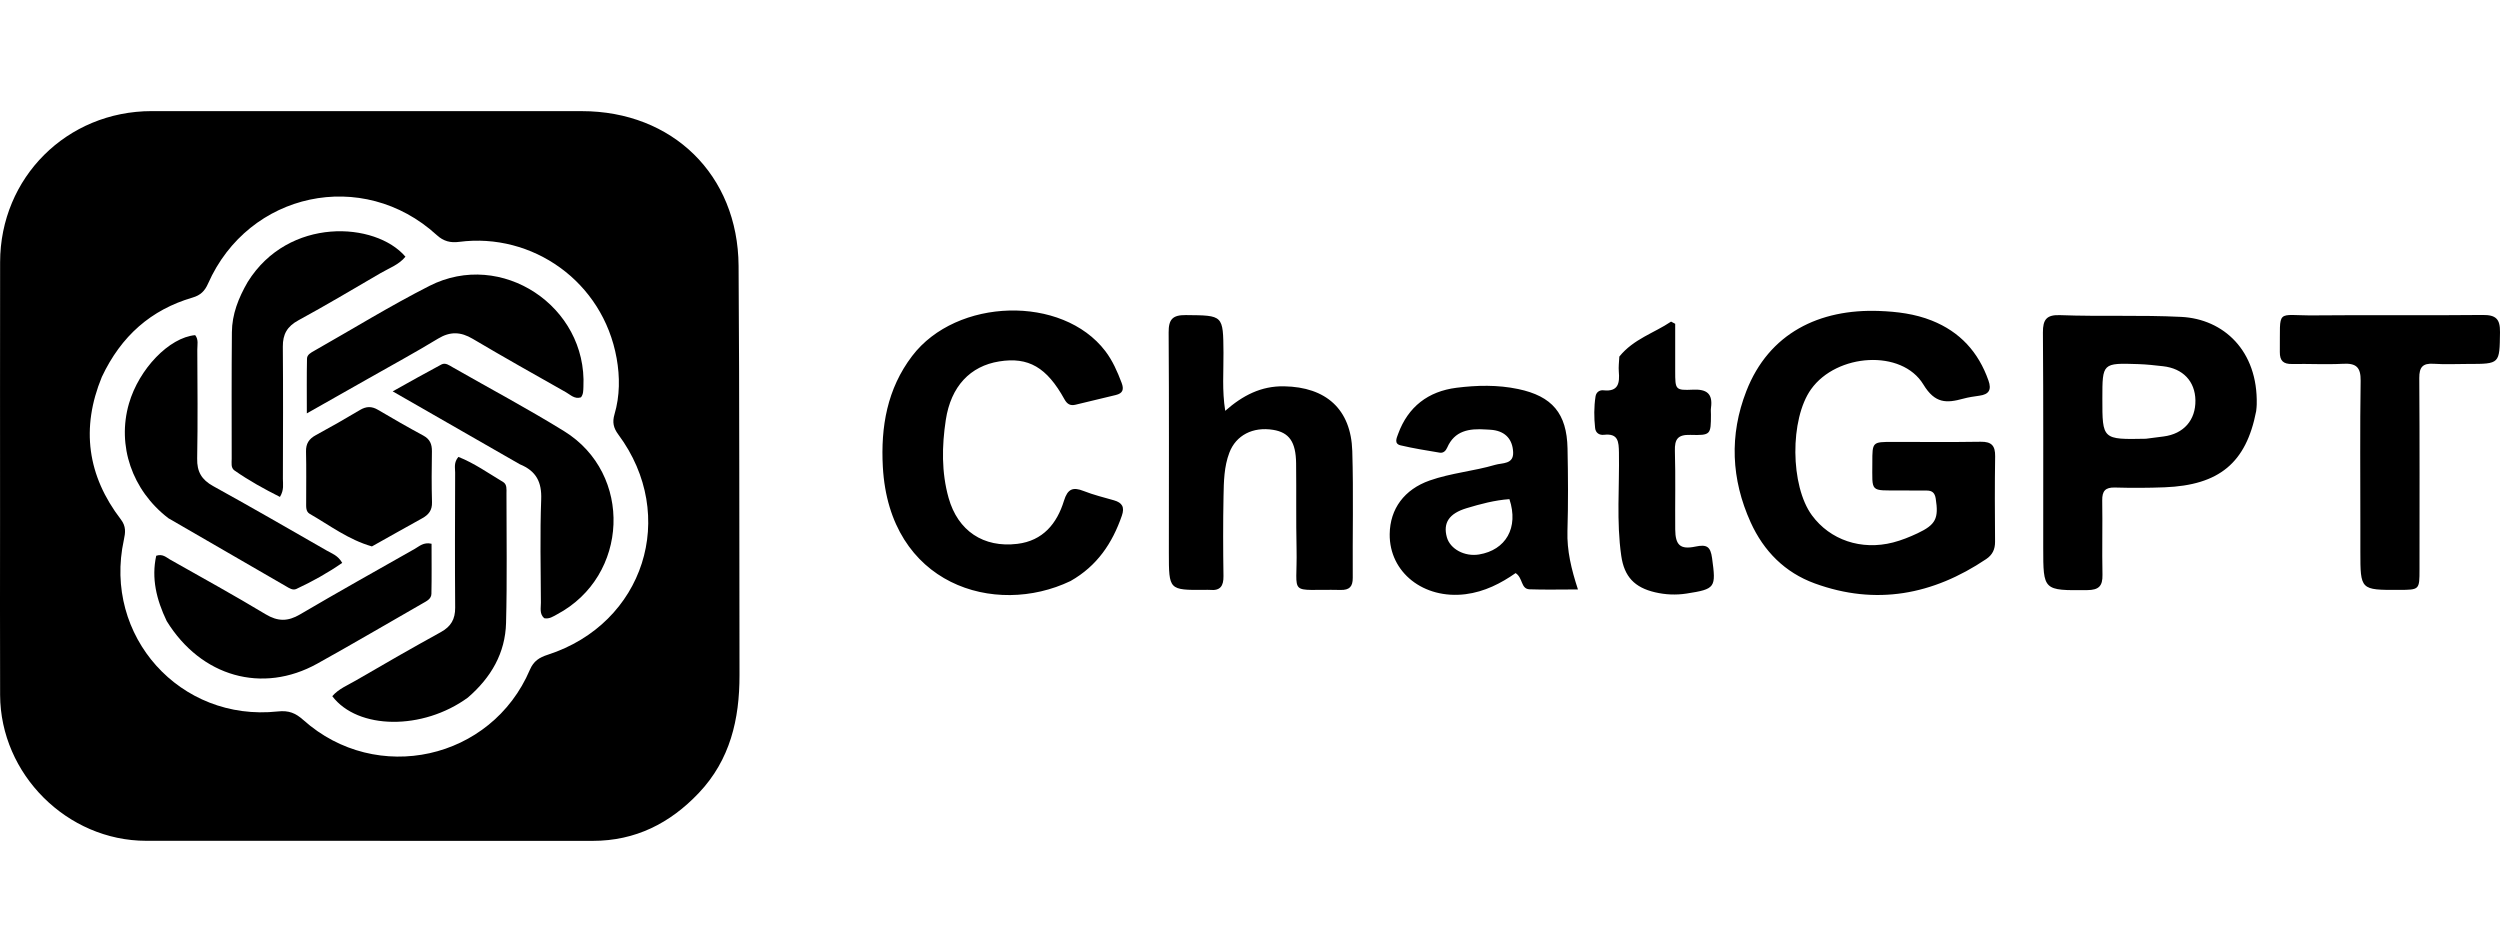
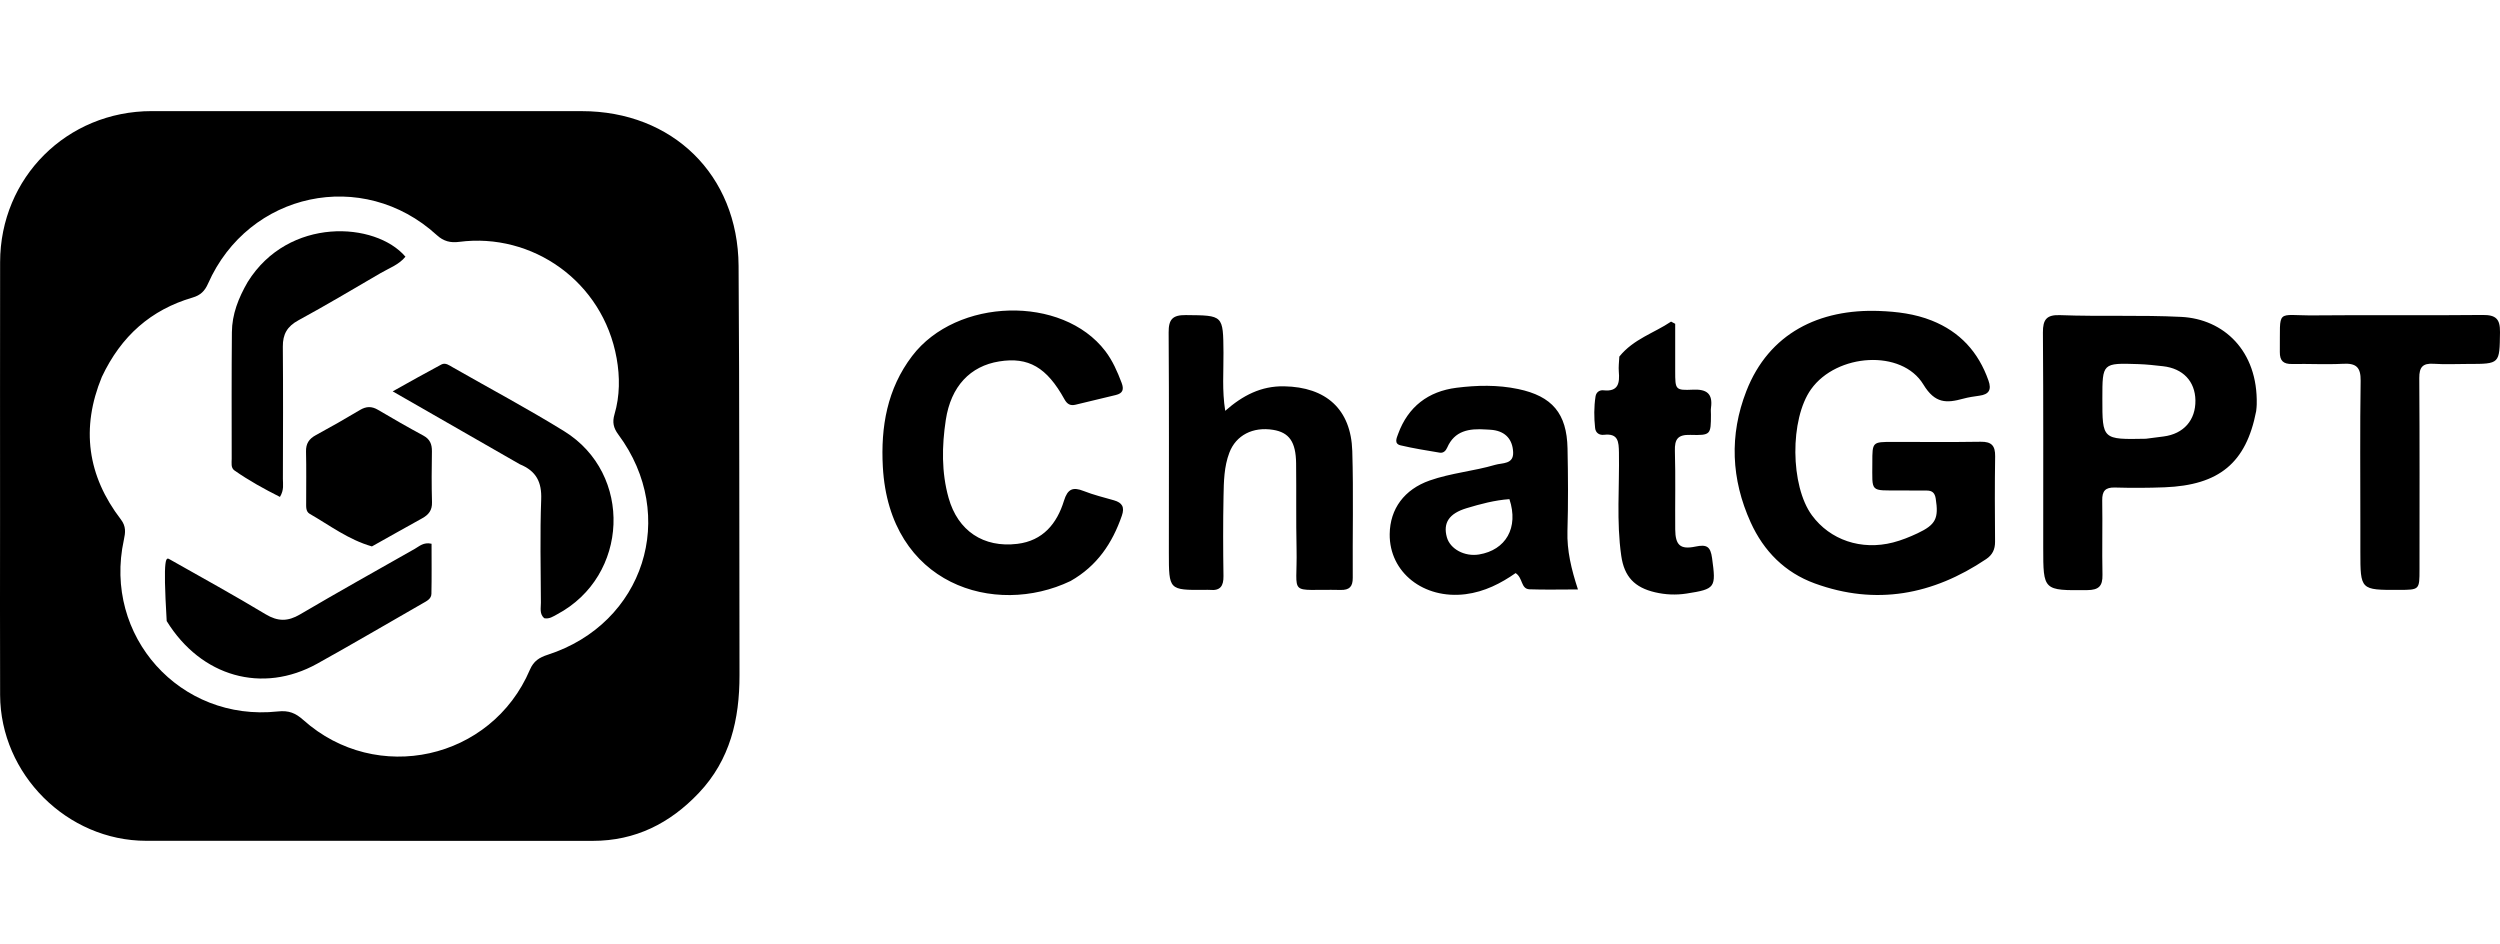
<svg xmlns="http://www.w3.org/2000/svg" fill="none" height="100%" overflow="visible" preserveAspectRatio="none" style="display: block;" viewBox="0 0 90 34" width="100%">
  <g id="chatgpt_logotype">
    <path d="M0.002 18.619C0.002 15.526 -0.001 12.483 0.004 9.439C0.008 6.392 2.408 4.001 5.461 4C10.622 3.999 15.782 4.001 20.943 4.001C24.208 4.002 26.566 6.293 26.589 9.568C26.624 14.479 26.61 19.392 26.622 24.304C26.625 25.892 26.286 27.357 25.155 28.549C24.119 29.641 22.874 30.271 21.34 30.271C15.982 30.268 10.622 30.273 5.263 30.269C2.414 30.267 0.015 27.872 0.004 25.02C-0.004 22.903 0.002 20.786 0.002 18.619ZM3.666 13.57C2.908 15.412 3.145 17.127 4.352 18.701C4.542 18.949 4.517 19.17 4.458 19.44C3.706 22.895 6.48 25.994 10.002 25.612C10.399 25.569 10.641 25.671 10.919 25.919C13.554 28.274 17.693 27.356 19.076 24.111C19.21 23.797 19.417 23.668 19.719 23.571C23.186 22.45 24.431 18.566 22.26 15.643C22.082 15.404 22.039 15.197 22.122 14.915C22.317 14.253 22.318 13.563 22.199 12.898C21.704 10.126 19.156 8.365 16.531 8.707C16.219 8.748 15.97 8.689 15.721 8.461C13.064 6.032 8.948 6.909 7.489 10.211C7.372 10.476 7.22 10.628 6.936 10.711C5.438 11.15 4.363 12.091 3.666 13.57ZM68.42 17.657C67.298 17.651 67.405 17.747 67.404 16.652C67.403 15.911 67.406 15.909 68.131 15.909C69.189 15.908 70.247 15.92 71.305 15.903C71.694 15.897 71.831 16.045 71.825 16.427C71.809 17.452 71.814 18.477 71.822 19.502C71.824 19.777 71.728 19.976 71.501 20.128C69.585 21.415 67.533 21.806 65.331 21.003C64.257 20.611 63.496 19.845 63.023 18.803C62.321 17.251 62.252 15.663 62.868 14.081C63.682 11.991 65.5 11.114 67.651 11.195C68.294 11.219 68.934 11.297 69.543 11.54C70.561 11.945 71.224 12.674 71.585 13.7C71.704 14.035 71.6 14.199 71.258 14.245C71.062 14.272 70.864 14.301 70.674 14.353C70.074 14.518 69.659 14.531 69.242 13.843C68.467 12.563 66.122 12.719 65.198 14.013C64.431 15.088 64.448 17.489 65.23 18.552C65.883 19.44 67.005 19.823 68.15 19.529C68.452 19.451 68.747 19.332 69.03 19.199C69.692 18.888 69.797 18.659 69.686 17.949C69.654 17.744 69.558 17.659 69.362 17.66C69.064 17.66 68.767 17.658 68.42 17.657ZM81.222 14.801C80.862 16.664 79.892 17.466 77.924 17.543C77.33 17.566 76.734 17.568 76.139 17.551C75.791 17.541 75.675 17.676 75.68 18.016C75.695 18.908 75.67 19.801 75.689 20.694C75.697 21.098 75.557 21.24 75.144 21.244C73.556 21.258 73.556 21.27 73.556 19.707C73.555 17.128 73.564 14.549 73.545 11.97C73.541 11.498 73.683 11.326 74.165 11.345C75.617 11.4 77.07 11.335 78.525 11.408C80.049 11.484 81.288 12.627 81.242 14.559C81.241 14.626 81.234 14.691 81.222 14.801ZM77.251 15.795C77.463 15.768 77.676 15.741 77.888 15.713C78.612 15.62 79.046 15.126 79.035 14.411C79.024 13.726 78.587 13.264 77.867 13.184C77.572 13.151 77.277 13.117 76.981 13.108C75.685 13.065 75.685 13.068 75.685 14.346C75.684 15.826 75.684 15.826 77.251 15.795ZM38.539 20.917C35.814 22.222 32.014 21.054 31.782 16.803C31.704 15.37 31.935 14.001 32.837 12.816C34.437 10.713 38.246 10.614 39.791 12.639C40.054 12.984 40.225 13.377 40.378 13.781C40.468 14.018 40.425 14.16 40.167 14.221C39.685 14.335 39.204 14.454 38.722 14.569C38.538 14.614 38.42 14.555 38.322 14.377C37.684 13.221 37.023 12.842 35.971 13.011C34.932 13.178 34.232 13.904 34.048 15.121C33.907 16.055 33.89 17.003 34.15 17.926C34.483 19.111 35.404 19.727 36.624 19.579C37.544 19.468 38.05 18.851 38.303 18.027C38.436 17.596 38.625 17.523 39.016 17.678C39.368 17.817 39.74 17.907 40.105 18.012C40.403 18.098 40.493 18.259 40.386 18.567C40.044 19.553 39.499 20.373 38.539 20.917ZM42.079 19.908C42.079 17.229 42.089 14.6 42.071 11.97C42.068 11.498 42.211 11.338 42.691 11.343C44.041 11.356 44.034 11.337 44.045 12.697C44.051 13.371 43.99 14.049 44.108 14.79C44.738 14.235 45.401 13.892 46.227 13.907C47.736 13.933 48.636 14.729 48.682 16.236C48.728 17.756 48.689 19.279 48.699 20.8C48.701 21.118 48.581 21.245 48.262 21.238C46.324 21.197 46.713 21.521 46.676 19.757C46.654 18.732 46.672 17.706 46.66 16.681C46.651 15.905 46.41 15.568 45.831 15.474C45.107 15.357 44.496 15.665 44.256 16.299C44.065 16.8 44.057 17.337 44.047 17.864C44.028 18.823 44.031 19.782 44.045 20.741C44.05 21.099 43.928 21.273 43.558 21.236C43.493 21.229 43.426 21.236 43.36 21.236C42.08 21.243 42.08 21.243 42.079 19.908ZM53.504 15.462C52.881 15.418 52.364 15.505 52.098 16.116C52.049 16.229 51.961 16.318 51.83 16.296C51.358 16.216 50.884 16.143 50.419 16.032C50.179 15.974 50.278 15.771 50.333 15.62C50.692 14.639 51.417 14.089 52.431 13.96C53.168 13.867 53.917 13.85 54.653 14.005C55.879 14.262 56.406 14.884 56.431 16.142C56.451 17.133 56.458 18.126 56.428 19.117C56.407 19.821 56.566 20.486 56.806 21.22C56.176 21.22 55.62 21.235 55.065 21.215C54.744 21.203 54.832 20.806 54.562 20.631C54.036 20.999 53.446 21.304 52.76 21.391C51.254 21.58 50.013 20.608 50.029 19.227C50.04 18.313 50.559 17.618 51.468 17.298C52.235 17.028 53.051 16.963 53.827 16.734C54.083 16.658 54.493 16.723 54.473 16.278C54.453 15.83 54.211 15.541 53.745 15.479C53.679 15.47 53.613 15.469 53.504 15.462ZM54.339 17.969C53.81 18.007 53.3 18.143 52.796 18.295C52.162 18.487 51.946 18.827 52.086 19.338C52.203 19.766 52.727 20.047 53.246 19.961C54.206 19.802 54.681 19.002 54.339 17.969ZM84.973 18.917C84.973 17.147 84.957 15.427 84.983 13.708C84.99 13.219 84.82 13.071 84.352 13.096C83.742 13.128 83.129 13.093 82.517 13.104C82.203 13.11 82.07 12.992 82.074 12.67C82.094 11.066 81.903 11.367 83.322 11.354C85.34 11.334 87.358 11.361 89.375 11.339C89.85 11.334 90.007 11.481 90 11.959C89.983 13.102 90.004 13.102 88.848 13.102C88.435 13.103 88.02 13.123 87.609 13.096C87.218 13.071 87.092 13.217 87.094 13.607C87.109 15.906 87.103 18.205 87.102 20.503C87.102 21.234 87.101 21.234 86.361 21.236C84.974 21.241 84.974 21.241 84.973 19.86L84.973 18.917ZM58.296 12.837C58.809 12.202 59.545 11.992 60.159 11.578L60.307 11.657C60.307 12.226 60.306 12.796 60.307 13.366C60.308 14.028 60.31 14.057 60.949 14.028C61.445 14.006 61.665 14.174 61.596 14.678C61.584 14.759 61.594 14.843 61.594 14.925C61.591 15.649 61.591 15.676 60.85 15.656C60.401 15.643 60.284 15.809 60.296 16.233C60.323 17.174 60.3 18.117 60.308 19.059C60.313 19.623 60.487 19.792 61.036 19.677C61.437 19.594 61.578 19.666 61.635 20.095C61.779 21.156 61.762 21.205 60.716 21.368C60.333 21.427 59.958 21.41 59.584 21.323C58.844 21.15 58.473 20.761 58.365 20.008C58.188 18.774 58.303 17.532 58.282 16.294C58.275 15.901 58.259 15.593 57.742 15.653C57.578 15.672 57.443 15.587 57.424 15.409C57.383 15.031 57.381 14.65 57.439 14.273C57.462 14.12 57.581 14.036 57.724 14.051C58.267 14.11 58.312 13.785 58.277 13.374C58.264 13.21 58.284 13.044 58.296 12.837Z" fill="black" id="Vector" />
-     <path d="M18.714 16.714C17.212 15.852 15.741 15.009 14.137 14.089C14.806 13.717 15.345 13.411 15.892 13.121C16.039 13.044 16.178 13.155 16.307 13.228C17.642 13.991 19.001 14.715 20.309 15.523C22.796 17.06 22.642 20.741 20.056 22.116C19.914 22.192 19.775 22.294 19.591 22.255C19.416 22.099 19.473 21.889 19.472 21.699C19.467 20.458 19.437 19.216 19.483 17.977C19.506 17.361 19.311 16.959 18.714 16.714ZM6.001 22.358C5.63 21.583 5.446 20.817 5.624 20.007C5.857 19.93 5.982 20.064 6.119 20.142C7.27 20.793 8.429 21.431 9.562 22.113C10.002 22.378 10.362 22.377 10.799 22.12C12.167 21.316 13.552 20.541 14.932 19.759C15.098 19.665 15.248 19.509 15.536 19.575C15.536 20.169 15.544 20.774 15.531 21.379C15.527 21.564 15.354 21.642 15.209 21.725C13.947 22.448 12.693 23.185 11.422 23.891C9.447 24.988 7.239 24.366 6.001 22.358Z" fill="black" id="Vector_2" />
-     <path d="M6.059 18.654C4.749 17.645 4.207 16.04 4.642 14.53C5.004 13.277 6.094 12.149 7.026 12.065C7.154 12.223 7.102 12.412 7.103 12.587C7.108 13.894 7.123 15.201 7.098 16.507C7.088 16.982 7.259 17.27 7.671 17.498C9.046 18.257 10.407 19.042 11.769 19.824C11.95 19.928 12.166 19.995 12.32 20.264C11.797 20.626 11.245 20.934 10.669 21.202C10.539 21.262 10.41 21.172 10.297 21.106C8.883 20.292 7.47 19.474 6.059 18.654ZM13.285 13.614C12.539 14.037 11.793 14.46 11.046 14.882C11.046 14.14 11.039 13.524 11.052 12.908C11.055 12.768 11.196 12.695 11.312 12.629C12.693 11.846 14.047 11.011 15.46 10.292C18.049 8.974 21.142 11.025 21.003 13.924C20.997 14.055 21.005 14.189 20.915 14.304C20.687 14.379 20.537 14.212 20.375 14.121C19.252 13.487 18.127 12.854 17.017 12.197C16.586 11.942 16.207 11.926 15.77 12.191C14.965 12.681 14.136 13.13 13.285 13.614ZM16.843 25.113C15.219 26.298 12.879 26.273 11.962 25.062C12.192 24.796 12.521 24.667 12.813 24.496C13.827 23.904 14.846 23.321 15.874 22.754C16.235 22.555 16.389 22.289 16.386 21.876C16.374 20.256 16.38 18.635 16.385 17.014C16.386 16.84 16.329 16.651 16.503 16.448C17.073 16.674 17.582 17.035 18.113 17.353C18.257 17.44 18.233 17.615 18.233 17.763C18.232 19.318 18.259 20.873 18.218 22.427C18.19 23.506 17.684 24.387 16.843 25.113Z" fill="black" id="Vector_3" />
+     <path d="M18.714 16.714C17.212 15.852 15.741 15.009 14.137 14.089C14.806 13.717 15.345 13.411 15.892 13.121C16.039 13.044 16.178 13.155 16.307 13.228C17.642 13.991 19.001 14.715 20.309 15.523C22.796 17.06 22.642 20.741 20.056 22.116C19.914 22.192 19.775 22.294 19.591 22.255C19.416 22.099 19.473 21.889 19.472 21.699C19.467 20.458 19.437 19.216 19.483 17.977C19.506 17.361 19.311 16.959 18.714 16.714ZM6.001 22.358C5.857 19.93 5.982 20.064 6.119 20.142C7.27 20.793 8.429 21.431 9.562 22.113C10.002 22.378 10.362 22.377 10.799 22.12C12.167 21.316 13.552 20.541 14.932 19.759C15.098 19.665 15.248 19.509 15.536 19.575C15.536 20.169 15.544 20.774 15.531 21.379C15.527 21.564 15.354 21.642 15.209 21.725C13.947 22.448 12.693 23.185 11.422 23.891C9.447 24.988 7.239 24.366 6.001 22.358Z" fill="black" id="Vector_2" />
    <path d="M8.918 10.15C10.387 7.792 13.52 7.98 14.596 9.241C14.362 9.53 14.012 9.651 13.705 9.83C12.72 10.403 11.742 10.988 10.741 11.532C10.338 11.751 10.178 12.032 10.182 12.48C10.195 14.065 10.189 15.651 10.184 17.237C10.184 17.43 10.232 17.633 10.078 17.889C9.514 17.606 8.96 17.3 8.44 16.936C8.304 16.84 8.341 16.664 8.341 16.518C8.34 14.998 8.334 13.479 8.348 11.959C8.353 11.317 8.581 10.732 8.918 10.15Z" fill="black" id="Vector_4" />
    <path d="M13.389 19.671C12.544 19.429 11.872 18.913 11.148 18.497C11.003 18.413 11.023 18.238 11.022 18.09C11.021 17.479 11.032 16.867 11.017 16.257C11.01 15.972 11.123 15.799 11.369 15.666C11.905 15.375 12.436 15.072 12.96 14.759C13.184 14.626 13.38 14.62 13.606 14.753C14.146 15.072 14.69 15.384 15.242 15.682C15.479 15.811 15.552 15.991 15.549 16.247C15.539 16.858 15.534 17.469 15.552 18.079C15.561 18.372 15.431 18.532 15.191 18.663C14.598 18.987 14.012 19.326 13.389 19.671Z" fill="black" id="Vector_5" />
  </g>
</svg>